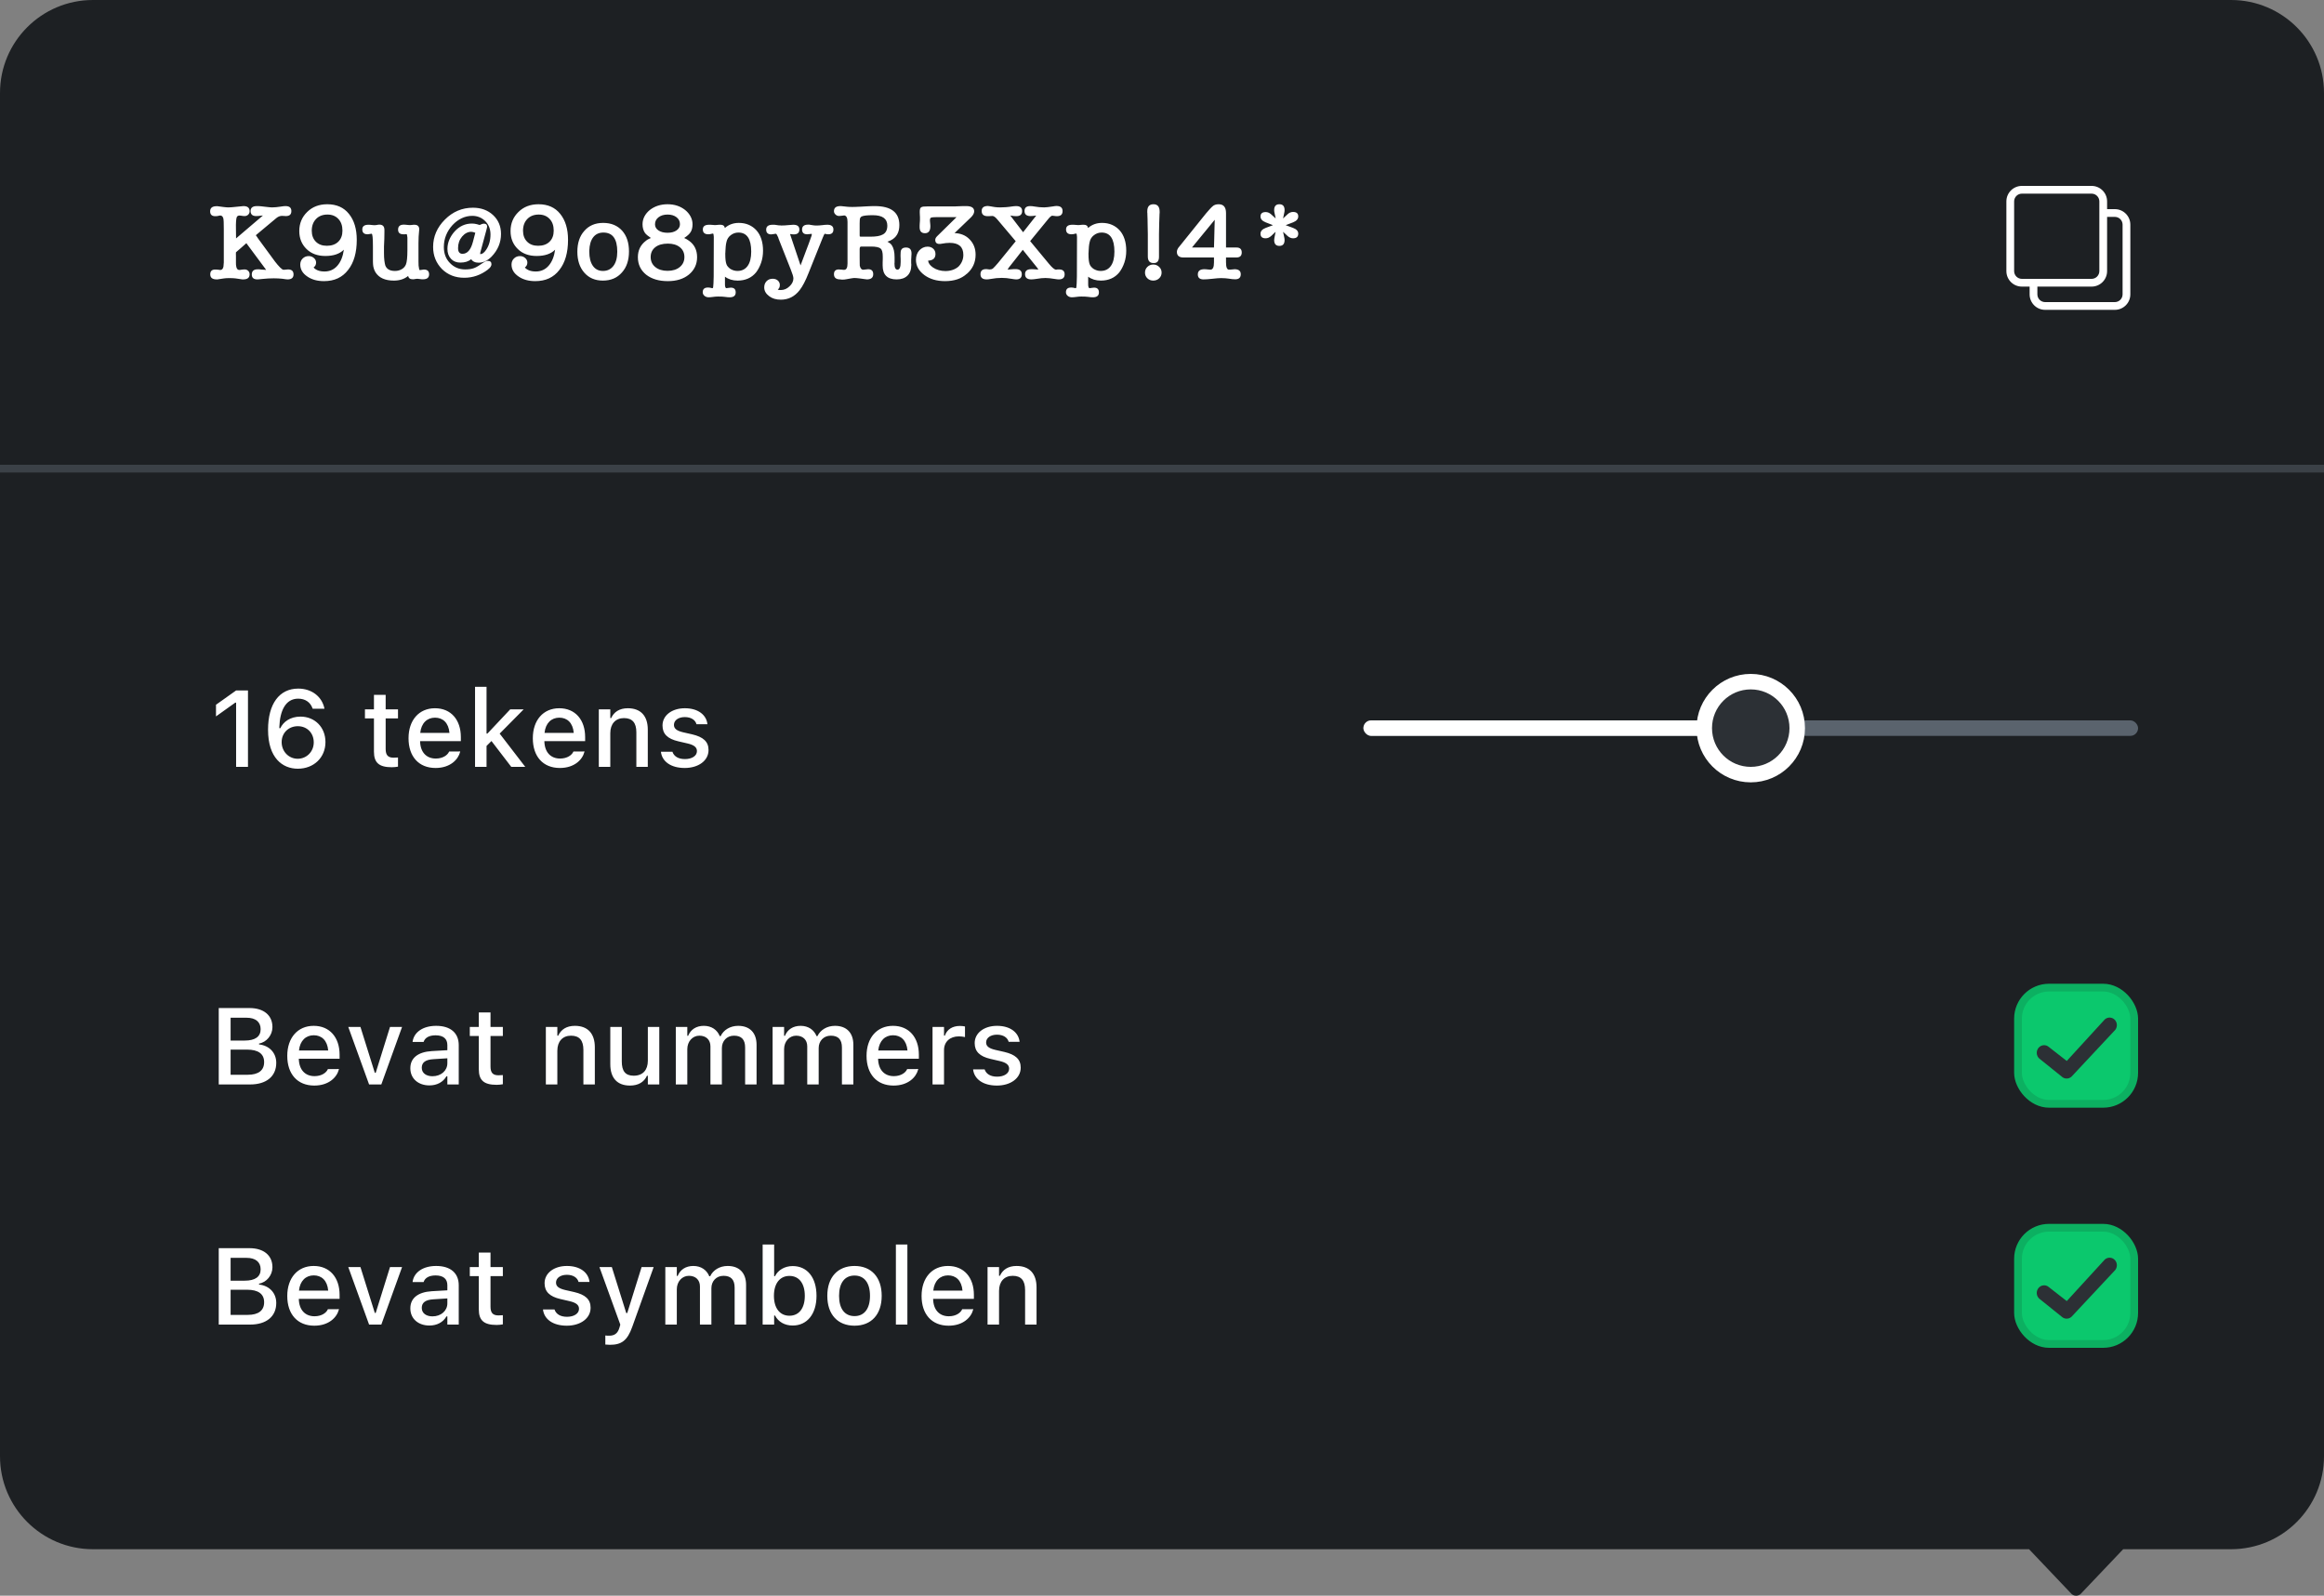
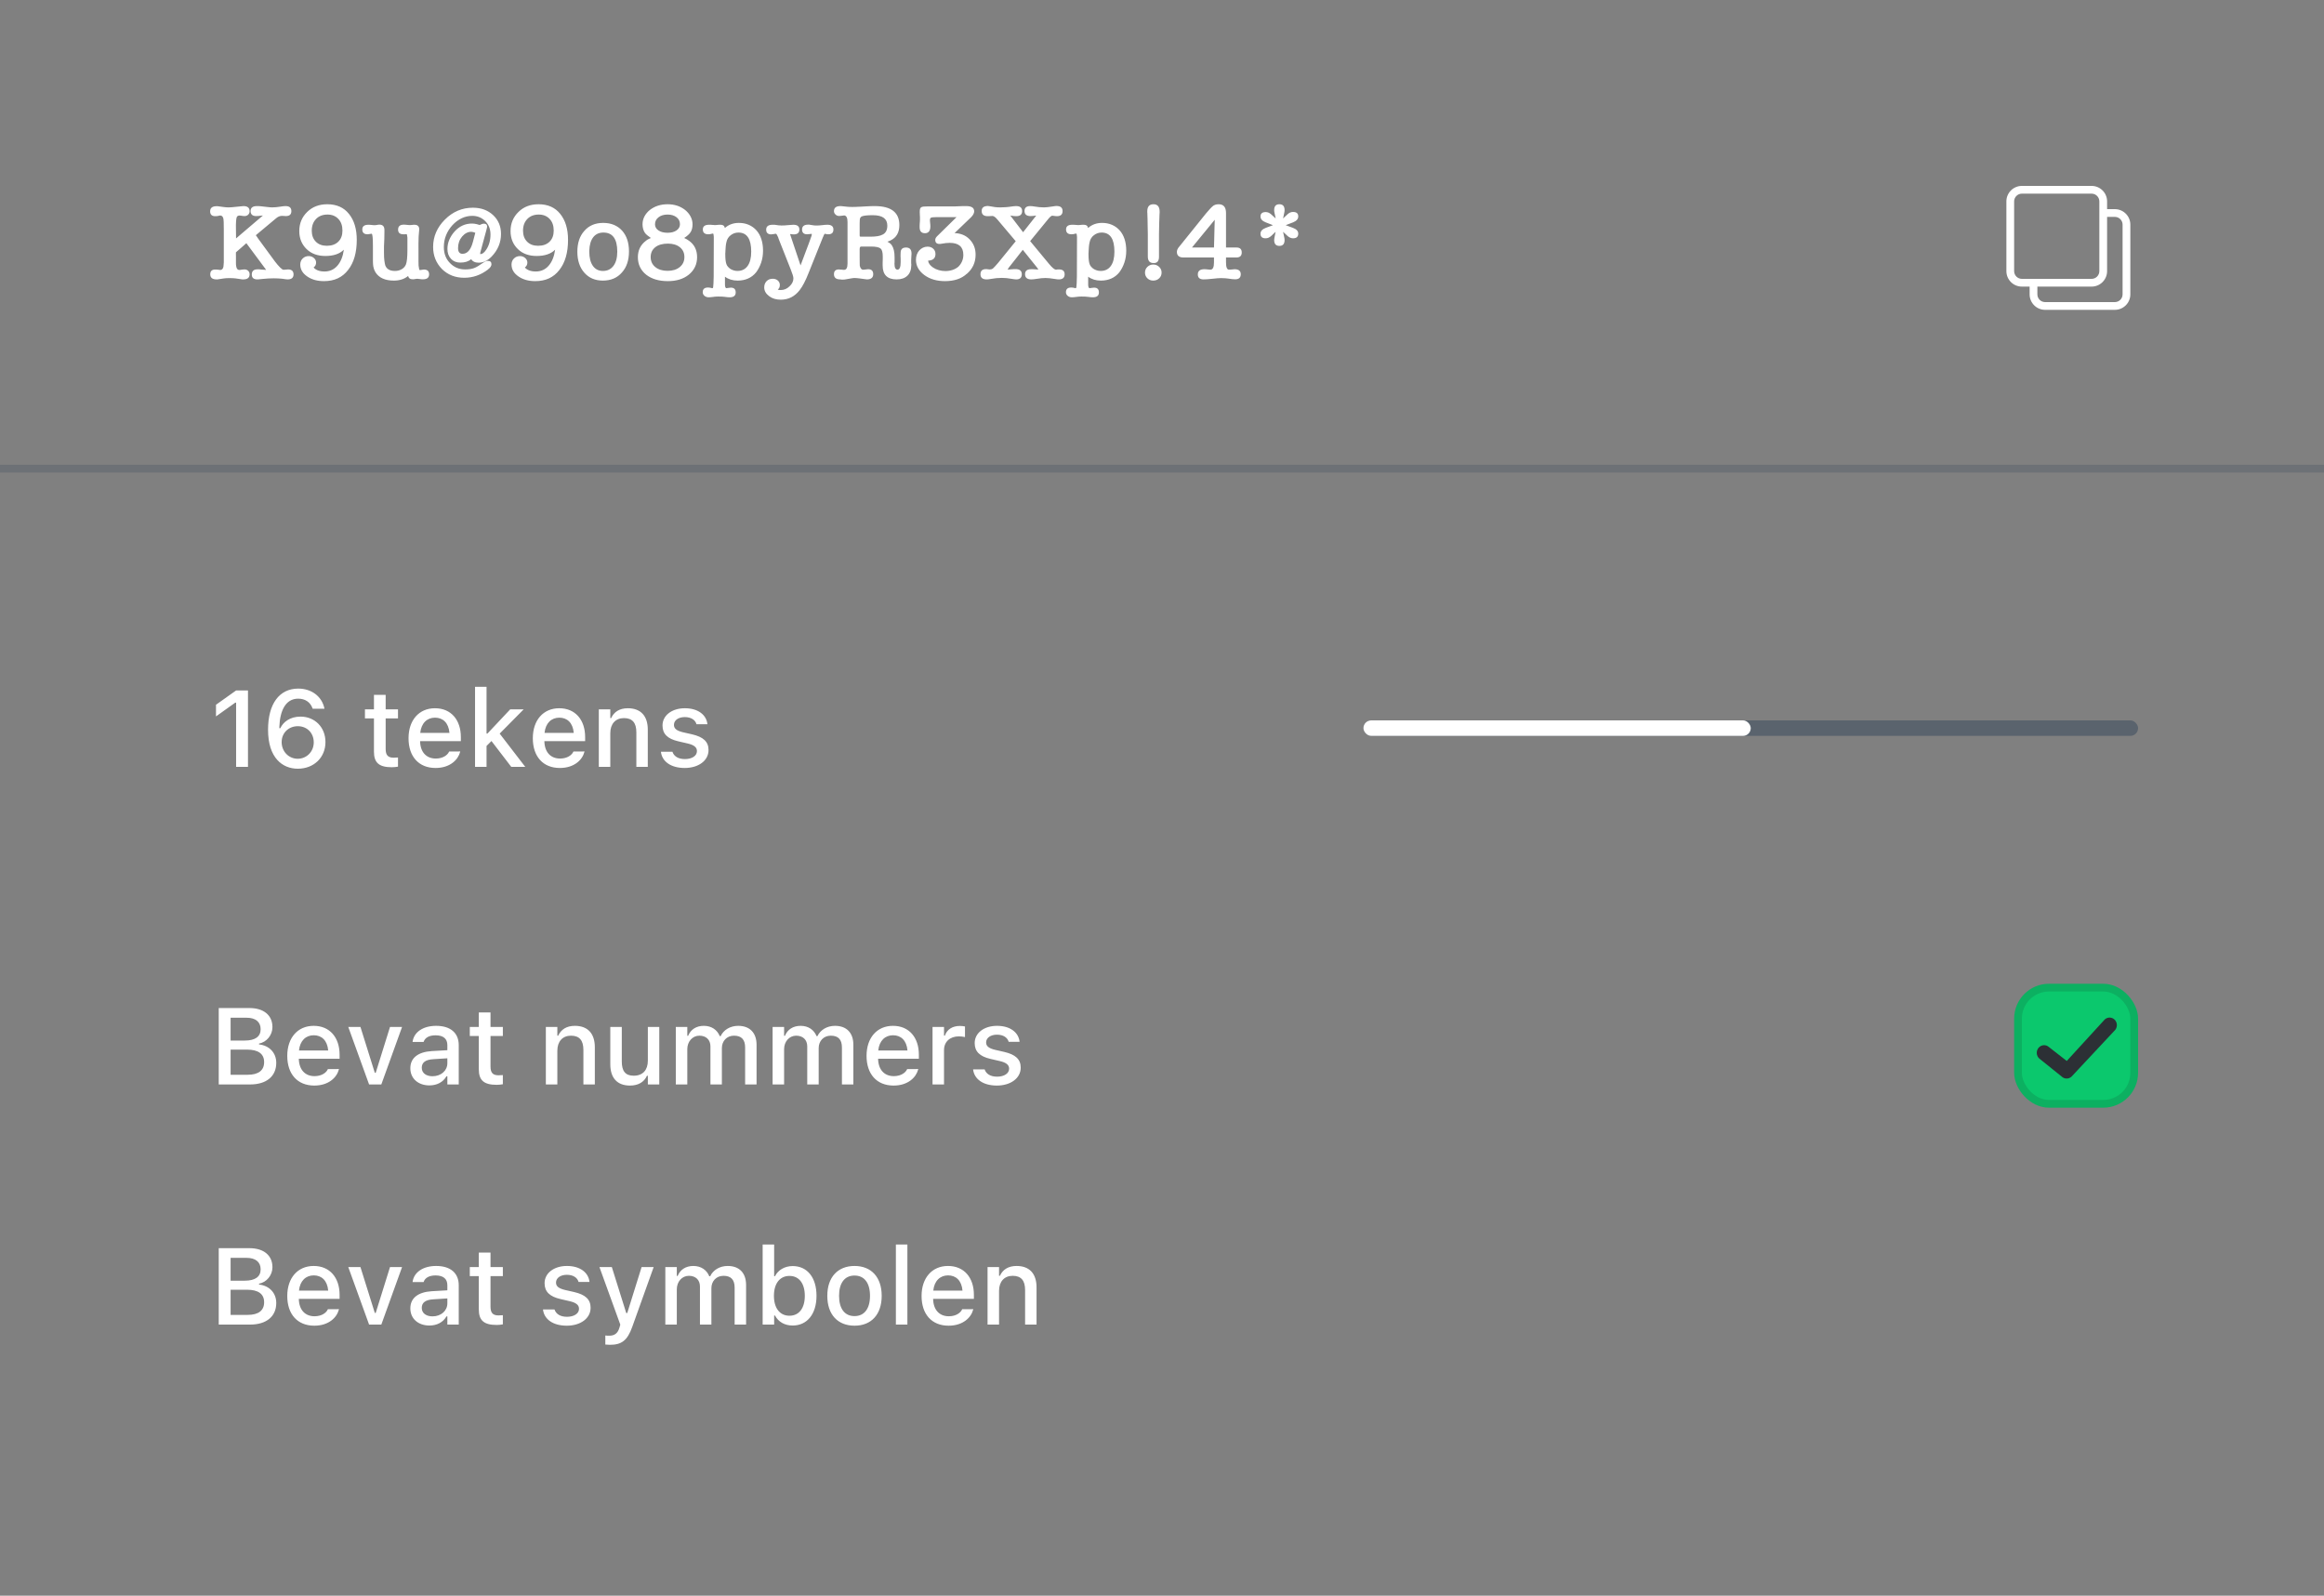
<svg xmlns="http://www.w3.org/2000/svg" width="300px" height="206px" viewBox="0 0 300 206" version="1.1">
  <rect x="0" y="0" width="300" height="206" fill="#808080" stroke="none" />
  <title>Snippet: Create Password</title>
  <g id="Snippet:-Create-Password" stroke="none" stroke-width="1" fill="none" fill-rule="evenodd">
    <g id="Snippet" transform="translate(0, 0)">
-       <path d="M32,0 C32.22,0 32.427,0.078 32.582,0.22 L32.582,0.22 L38.075,6 L288,6 C294.627,6 300,11.373 300,18 L300,194 C300,200.627 294.627,206 288,206 L12,206 C5.373,206 8.11624501e-16,200.627 0,194 L0,18 C-8.11624501e-16,11.373 5.373,6 12,6 L25.924,6 L31.418,0.22 C31.542,0.106 31.699,0.034 31.87,0.009 Z" id="Background" fill="#1D2023" transform="translate(150, 103) rotate(180) translate(-150, -103) " />
      <g id="Symbols" transform="translate(27, 158)">
-         <rect id="Field" stroke="#0CB061" fill="#0BC86D" x="233.5" y="0.5" width="15" height="15" rx="4" />
-         <path d="M244.38,4.293 L239.955,10.066 L237.5,8.474 C237.078,8.157 236.486,8.255 236.18,8.693 C235.874,9.132 235.968,9.744 236.391,10.061 L239.505,12.147 C239.671,12.272 239.866,12.333 240.059,12.333 C240.306,12.333 240.551,12.234 240.734,12.04 L245.729,5.666 C246.095,5.28 246.09,4.66 245.716,4.28 C245.345,3.902 244.746,3.907 244.38,4.293 Z" id="Tick" fill="#2C3035" transform="translate(241, 8.167) rotate(5) translate(-241, -8.167) " />
        <path d="M5.291,13 C7.396,13 8.661,11.947 8.661,10.218 L8.661,10.204 C8.661,8.919 7.772,7.976 6.439,7.832 L6.439,7.716 C7.41,7.552 8.169,6.629 8.169,5.604 L8.169,5.59 C8.169,4.079 7.055,3.136 5.202,3.136 L1.237,3.136 L1.237,13 L5.291,13 Z M4.587,7.333 L2.769,7.333 L2.769,4.387 L4.847,4.387 C5.981,4.387 6.645,4.927 6.645,5.856 L6.645,5.87 C6.645,6.827 5.94,7.333 4.587,7.333 Z M4.983,11.749 L2.769,11.749 L2.769,8.502 L4.895,8.502 C6.337,8.502 7.096,9.049 7.096,10.108 L7.096,10.122 C7.096,11.182 6.364,11.749 4.983,11.749 Z M13.569,13.144 C15.47,13.144 16.495,12.05 16.741,11.072 L16.755,11.011 L15.326,11.018 L15.299,11.072 C15.121,11.455 14.554,11.927 13.604,11.927 C12.38,11.927 11.601,11.1 11.573,9.678 L16.837,9.678 L16.837,9.158 C16.837,6.93 15.565,5.433 13.494,5.433 C11.423,5.433 10.083,6.984 10.083,9.302 L10.083,9.309 C10.083,11.66 11.396,13.144 13.569,13.144 Z M15.367,8.618 L11.594,8.618 C11.724,7.34 12.489,6.649 13.501,6.649 C14.506,6.649 15.251,7.292 15.367,8.618 Z M22.224,13 L24.903,5.576 L23.345,5.576 L21.499,11.496 L21.383,11.496 L19.53,5.576 L17.958,5.576 L20.645,13 L22.224,13 Z M28.431,13.123 C29.415,13.123 30.194,12.699 30.632,11.947 L30.748,11.947 L30.748,13 L32.218,13 L32.218,7.921 C32.218,6.362 31.165,5.433 29.299,5.433 C27.61,5.433 26.441,6.246 26.264,7.463 L26.257,7.511 L27.686,7.511 L27.692,7.483 C27.87,6.957 28.41,6.656 29.23,6.656 C30.235,6.656 30.748,7.107 30.748,7.921 L30.748,8.577 L28.738,8.693 C26.968,8.803 25.97,9.575 25.97,10.901 L25.97,10.915 C25.97,12.262 27.016,13.123 28.431,13.123 Z M28.827,11.94 C28.027,11.94 27.446,11.537 27.446,10.854 L27.446,10.84 C27.446,10.17 27.911,9.801 28.937,9.739 L30.748,9.623 L30.748,10.259 C30.748,11.216 29.935,11.94 28.827,11.94 Z M37.112,13.048 C37.399,13.048 37.673,13.014 37.912,12.973 L37.912,11.79 C37.707,11.811 37.577,11.817 37.352,11.817 C36.62,11.817 36.319,11.489 36.319,10.689 L36.319,6.745 L37.912,6.745 L37.912,5.576 L36.319,5.576 L36.319,3.703 L34.809,3.703 L34.809,5.576 L33.646,5.576 L33.646,6.745 L34.809,6.745 L34.809,11.045 C34.809,12.474 35.479,13.048 37.112,13.048 Z M46.163,13.144 C47.927,13.144 49.239,12.207 49.239,10.833 L49.239,10.819 C49.239,9.746 48.556,9.138 47.127,8.803 L45.951,8.536 C45.117,8.338 44.775,8.051 44.775,7.586 L44.775,7.572 C44.775,6.978 45.363,6.574 46.177,6.574 C47.011,6.574 47.537,6.964 47.681,7.483 L47.681,7.497 L49.096,7.497 L49.096,7.49 C48.966,6.28 47.879,5.433 46.184,5.433 C44.502,5.433 43.299,6.362 43.299,7.654 L43.299,7.661 C43.299,8.748 43.948,9.384 45.35,9.705 L46.532,9.979 C47.394,10.177 47.742,10.491 47.742,10.956 L47.742,10.97 C47.742,11.578 47.106,11.995 46.19,11.995 C45.309,11.995 44.769,11.619 44.584,11.059 L44.577,11.052 L43.094,11.052 L43.094,11.059 C43.237,12.303 44.372,13.144 46.163,13.144 Z M51.734,15.611 C53.238,15.611 53.99,15.058 54.619,13.287 L57.381,5.576 L55.822,5.576 L53.97,11.51 L53.84,11.51 L51.98,5.576 L50.381,5.576 L53.074,13.007 L52.965,13.39 C52.746,14.142 52.329,14.436 51.639,14.436 C51.468,14.436 51.283,14.429 51.14,14.408 L51.14,15.577 C51.331,15.598 51.55,15.611 51.734,15.611 Z M60.368,13 L60.368,8.44 C60.368,7.47 61.031,6.704 61.927,6.704 C62.802,6.704 63.355,7.237 63.355,8.085 L63.355,13 L64.832,13 L64.832,8.304 C64.832,7.408 65.454,6.704 66.397,6.704 C67.368,6.704 67.833,7.21 67.833,8.235 L67.833,13 L69.31,13 L69.31,7.88 C69.31,6.335 68.435,5.433 66.938,5.433 C65.905,5.433 65.051,5.959 64.675,6.759 L64.559,6.759 C64.23,5.959 63.513,5.433 62.501,5.433 C61.53,5.433 60.806,5.904 60.478,6.718 L60.368,6.718 L60.368,5.576 L58.885,5.576 L58.885,13 L60.368,13 Z M75.325,13.123 C77.198,13.123 78.401,11.626 78.401,9.295 L78.401,9.281 C78.401,6.93 77.212,5.446 75.325,5.446 C74.307,5.446 73.438,5.952 73.042,6.752 L72.933,6.752 L72.933,2.664 L71.449,2.664 L71.449,13 L72.933,13 L72.933,11.831 L73.042,11.831 C73.473,12.645 74.286,13.123 75.325,13.123 Z M74.908,11.858 C73.671,11.858 72.905,10.881 72.905,9.295 L72.905,9.281 C72.905,7.695 73.671,6.718 74.908,6.718 C76.146,6.718 76.891,7.688 76.891,9.281 L76.891,9.295 C76.891,10.888 76.146,11.858 74.908,11.858 Z M83.31,13.144 C85.483,13.144 86.816,11.688 86.816,9.295 L86.816,9.281 C86.816,6.889 85.477,5.433 83.31,5.433 C81.136,5.433 79.796,6.896 79.796,9.281 L79.796,9.295 C79.796,11.688 81.129,13.144 83.31,13.144 Z M83.31,11.906 C82.031,11.906 81.313,10.942 81.313,9.295 L81.313,9.281 C81.313,7.634 82.031,6.67 83.31,6.67 C84.581,6.67 85.306,7.634 85.306,9.281 L85.306,9.295 C85.306,10.936 84.581,11.906 83.31,11.906 Z M90.132,13 L90.132,2.664 L88.648,2.664 L88.648,13 L90.132,13 Z M95.45,13.144 C97.351,13.144 98.376,12.05 98.622,11.072 L98.636,11.011 L97.207,11.018 L97.18,11.072 C97.002,11.455 96.435,11.927 95.484,11.927 C94.261,11.927 93.481,11.1 93.454,9.678 L98.718,9.678 L98.718,9.158 C98.718,6.93 97.446,5.433 95.375,5.433 C93.304,5.433 91.964,6.984 91.964,9.302 L91.964,9.309 C91.964,11.66 93.276,13.144 95.45,13.144 Z M97.248,8.618 L93.475,8.618 C93.604,7.34 94.37,6.649 95.382,6.649 C96.387,6.649 97.132,7.292 97.248,8.618 Z M101.965,13 L101.965,8.646 C101.965,7.449 102.642,6.704 103.729,6.704 C104.815,6.704 105.328,7.312 105.328,8.543 L105.328,13 L106.805,13 L106.805,8.194 C106.805,6.424 105.889,5.433 104.228,5.433 C103.147,5.433 102.437,5.911 102.074,6.704 L101.965,6.704 L101.965,5.576 L100.481,5.576 L100.481,13 L101.965,13 Z" id="Bevatsymbolen" fill="#FFFFFF" fill-rule="nonzero" />
      </g>
      <g id="Numbers" transform="translate(27, 127)">
        <rect id="Field" stroke="#0CB061" fill="#0BC86D" x="233.5" y="0.5" width="15" height="15" rx="4" />
        <path d="M244.38,4.293 L239.955,10.066 L237.5,8.474 C237.078,8.157 236.486,8.255 236.18,8.693 C235.874,9.132 235.968,9.744 236.391,10.061 L239.505,12.147 C239.671,12.272 239.866,12.333 240.059,12.333 C240.306,12.333 240.551,12.234 240.734,12.04 L245.729,5.666 C246.095,5.28 246.09,4.66 245.716,4.28 C245.345,3.902 244.746,3.907 244.38,4.293 Z" id="Tick" fill="#2C3035" transform="translate(241, 8.167) rotate(5) translate(-241, -8.167) " />
        <path d="M5.291,13 C7.396,13 8.661,11.947 8.661,10.218 L8.661,10.204 C8.661,8.919 7.772,7.976 6.439,7.832 L6.439,7.716 C7.41,7.552 8.169,6.629 8.169,5.604 L8.169,5.59 C8.169,4.079 7.055,3.136 5.202,3.136 L1.237,3.136 L1.237,13 L5.291,13 Z M4.587,7.333 L2.769,7.333 L2.769,4.387 L4.847,4.387 C5.981,4.387 6.645,4.927 6.645,5.856 L6.645,5.87 C6.645,6.827 5.94,7.333 4.587,7.333 Z M4.983,11.749 L2.769,11.749 L2.769,8.502 L4.895,8.502 C6.337,8.502 7.096,9.049 7.096,10.108 L7.096,10.122 C7.096,11.182 6.364,11.749 4.983,11.749 Z M13.569,13.144 C15.47,13.144 16.495,12.05 16.741,11.072 L16.755,11.011 L15.326,11.018 L15.299,11.072 C15.121,11.455 14.554,11.927 13.604,11.927 C12.38,11.927 11.601,11.1 11.573,9.678 L16.837,9.678 L16.837,9.158 C16.837,6.93 15.565,5.433 13.494,5.433 C11.423,5.433 10.083,6.984 10.083,9.302 L10.083,9.309 C10.083,11.66 11.396,13.144 13.569,13.144 Z M15.367,8.618 L11.594,8.618 C11.724,7.34 12.489,6.649 13.501,6.649 C14.506,6.649 15.251,7.292 15.367,8.618 Z M22.224,13 L24.903,5.576 L23.345,5.576 L21.499,11.496 L21.383,11.496 L19.53,5.576 L17.958,5.576 L20.645,13 L22.224,13 Z M28.431,13.123 C29.415,13.123 30.194,12.699 30.632,11.947 L30.748,11.947 L30.748,13 L32.218,13 L32.218,7.921 C32.218,6.362 31.165,5.433 29.299,5.433 C27.61,5.433 26.441,6.246 26.264,7.463 L26.257,7.511 L27.686,7.511 L27.692,7.483 C27.87,6.957 28.41,6.656 29.23,6.656 C30.235,6.656 30.748,7.107 30.748,7.921 L30.748,8.577 L28.738,8.693 C26.968,8.803 25.97,9.575 25.97,10.901 L25.97,10.915 C25.97,12.262 27.016,13.123 28.431,13.123 Z M28.827,11.94 C28.027,11.94 27.446,11.537 27.446,10.854 L27.446,10.84 C27.446,10.17 27.911,9.801 28.937,9.739 L30.748,9.623 L30.748,10.259 C30.748,11.216 29.935,11.94 28.827,11.94 Z M37.112,13.048 C37.399,13.048 37.673,13.014 37.912,12.973 L37.912,11.79 C37.707,11.811 37.577,11.817 37.352,11.817 C36.62,11.817 36.319,11.489 36.319,10.689 L36.319,6.745 L37.912,6.745 L37.912,5.576 L36.319,5.576 L36.319,3.703 L34.809,3.703 L34.809,5.576 L33.646,5.576 L33.646,6.745 L34.809,6.745 L34.809,11.045 C34.809,12.474 35.479,13.048 37.112,13.048 Z M44.946,13 L44.946,8.646 C44.946,7.449 45.623,6.704 46.71,6.704 C47.797,6.704 48.31,7.312 48.31,8.543 L48.31,13 L49.786,13 L49.786,8.194 C49.786,6.424 48.87,5.433 47.209,5.433 C46.129,5.433 45.418,5.911 45.056,6.704 L44.946,6.704 L44.946,5.576 L43.463,5.576 L43.463,13 L44.946,13 Z M54.325,13.144 C55.405,13.144 56.157,12.679 56.513,11.879 L56.629,11.879 L56.629,13 L58.105,13 L58.105,5.576 L56.629,5.576 L56.629,9.931 C56.629,11.127 55.993,11.872 54.804,11.872 C53.717,11.872 53.266,11.264 53.266,10.033 L53.266,5.576 L51.782,5.576 L51.782,10.382 C51.782,12.139 52.65,13.144 54.325,13.144 Z M61.722,13 L61.722,8.44 C61.722,7.47 62.385,6.704 63.28,6.704 C64.155,6.704 64.709,7.237 64.709,8.085 L64.709,13 L66.186,13 L66.186,8.304 C66.186,7.408 66.808,6.704 67.751,6.704 C68.722,6.704 69.187,7.21 69.187,8.235 L69.187,13 L70.663,13 L70.663,7.88 C70.663,6.335 69.788,5.433 68.291,5.433 C67.259,5.433 66.404,5.959 66.028,6.759 L65.912,6.759 C65.584,5.959 64.866,5.433 63.854,5.433 C62.884,5.433 62.159,5.904 61.831,6.718 L61.722,6.718 L61.722,5.576 L60.238,5.576 L60.238,13 L61.722,13 Z M74.218,13 L74.218,8.44 C74.218,7.47 74.881,6.704 75.776,6.704 C76.651,6.704 77.205,7.237 77.205,8.085 L77.205,13 L78.682,13 L78.682,8.304 C78.682,7.408 79.304,6.704 80.247,6.704 C81.218,6.704 81.683,7.21 81.683,8.235 L81.683,13 L83.159,13 L83.159,7.88 C83.159,6.335 82.284,5.433 80.787,5.433 C79.755,5.433 78.9,5.959 78.524,6.759 L78.408,6.759 C78.08,5.959 77.362,5.433 76.351,5.433 C75.38,5.433 74.655,5.904 74.327,6.718 L74.218,6.718 L74.218,5.576 L72.734,5.576 L72.734,13 L74.218,13 Z M88.348,13.144 C90.248,13.144 91.273,12.05 91.52,11.072 L91.533,11.011 L90.104,11.018 L90.077,11.072 C89.899,11.455 89.332,11.927 88.382,11.927 C87.158,11.927 86.379,11.1 86.352,9.678 L91.615,9.678 L91.615,9.158 C91.615,6.93 90.344,5.433 88.272,5.433 C86.201,5.433 84.861,6.984 84.861,9.302 L84.861,9.309 C84.861,11.66 86.174,13.144 88.348,13.144 Z M90.146,8.618 L86.372,8.618 C86.502,7.34 87.268,6.649 88.279,6.649 C89.284,6.649 90.029,7.292 90.146,8.618 Z M94.862,13 L94.862,8.563 C94.862,7.49 95.635,6.793 96.77,6.793 C97.05,6.793 97.303,6.827 97.569,6.882 L97.569,5.515 C97.419,5.48 97.159,5.446 96.92,5.446 C95.929,5.446 95.238,5.911 94.972,6.697 L94.862,6.697 L94.862,5.576 L93.379,5.576 L93.379,13 L94.862,13 Z M101.685,13.144 C103.448,13.144 104.761,12.207 104.761,10.833 L104.761,10.819 C104.761,9.746 104.077,9.138 102.648,8.803 L101.473,8.536 C100.639,8.338 100.297,8.051 100.297,7.586 L100.297,7.572 C100.297,6.978 100.885,6.574 101.698,6.574 C102.532,6.574 103.059,6.964 103.202,7.483 L103.202,7.497 L104.617,7.497 L104.617,7.49 C104.487,6.28 103.4,5.433 101.705,5.433 C100.023,5.433 98.82,6.362 98.82,7.654 L98.82,7.661 C98.82,8.748 99.47,9.384 100.871,9.705 L102.054,9.979 C102.915,10.177 103.264,10.491 103.264,10.956 L103.264,10.97 C103.264,11.578 102.628,11.995 101.712,11.995 C100.83,11.995 100.29,11.619 100.105,11.059 L100.099,11.052 L98.615,11.052 L98.615,11.059 C98.759,12.303 99.894,13.144 101.685,13.144 Z" id="Bevatnummers" fill="#FFFFFF" fill-rule="nonzero" />
      </g>
      <g id="Characters" transform="translate(27, 86)">
        <g id="Slider" transform="translate(149, 1)">
          <rect id="Line" fill="#5A636D" x="0" y="6" width="100" height="2" rx="1" />
          <rect id="Line" fill="#FFFFFF" x="0" y="6" width="50" height="2" rx="1" />
-           <circle id="Oval" stroke="#FFFFFF" stroke-width="2" fill="#2C3035" cx="50" cy="7" r="6" />
        </g>
        <path d="M5.011,13 L5.011,3.136 L3.479,3.136 L0.882,4.981 L0.882,6.485 L3.363,4.715 L3.479,4.715 L3.479,13 L5.011,13 Z M11.443,13.239 C13.515,13.239 15.012,11.79 15.012,9.808 L15.012,9.794 C15.012,7.907 13.665,6.513 11.785,6.513 C10.438,6.513 9.55,7.217 9.188,8.01 L9.058,8.01 C9.058,7.935 9.058,7.859 9.064,7.784 C9.14,5.815 9.83,4.195 11.491,4.195 C12.421,4.195 13.063,4.674 13.337,5.426 L13.364,5.494 L14.882,5.494 L14.868,5.412 C14.54,3.922 13.241,2.896 11.498,2.896 C9.058,2.896 7.602,4.865 7.602,8.201 L7.602,8.215 C7.602,11.845 9.461,13.239 11.443,13.239 Z M11.43,11.954 C10.268,11.954 9.358,11.011 9.358,9.808 L9.358,9.801 C9.358,8.611 10.261,7.75 11.443,7.75 C12.64,7.75 13.501,8.625 13.501,9.835 L13.501,9.849 C13.501,11.031 12.585,11.954 11.43,11.954 Z M23.577,13.048 C23.864,13.048 24.138,13.014 24.377,12.973 L24.377,11.79 C24.172,11.811 24.042,11.817 23.816,11.817 C23.085,11.817 22.784,11.489 22.784,10.689 L22.784,6.745 L24.377,6.745 L24.377,5.576 L22.784,5.576 L22.784,3.703 L21.273,3.703 L21.273,5.576 L20.111,5.576 L20.111,6.745 L21.273,6.745 L21.273,11.045 C21.273,12.474 21.943,13.048 23.577,13.048 Z M29.224,13.144 C31.124,13.144 32.149,12.05 32.396,11.072 L32.409,11.011 L30.98,11.018 L30.953,11.072 C30.775,11.455 30.208,11.927 29.258,11.927 C28.034,11.927 27.255,11.1 27.228,9.678 L32.491,9.678 L32.491,9.158 C32.491,6.93 31.22,5.433 29.148,5.433 C27.077,5.433 25.737,6.984 25.737,9.302 L25.737,9.309 C25.737,11.66 27.05,13.144 29.224,13.144 Z M31.021,8.618 L27.248,8.618 C27.378,7.34 28.144,6.649 29.155,6.649 C30.16,6.649 30.905,7.292 31.021,8.618 Z M35.807,13 L35.807,10.3 L36.442,9.664 L38.999,13 L40.804,13 L37.502,8.707 L40.599,5.576 L38.862,5.576 L35.916,8.707 L35.807,8.707 L35.807,2.664 L34.323,2.664 L34.323,13 L35.807,13 Z M45.268,13.144 C47.168,13.144 48.193,12.05 48.439,11.072 L48.453,11.011 L47.024,11.018 L46.997,11.072 C46.819,11.455 46.252,11.927 45.302,11.927 C44.078,11.927 43.299,11.1 43.271,9.678 L48.535,9.678 L48.535,9.158 C48.535,6.93 47.264,5.433 45.192,5.433 C43.121,5.433 41.781,6.984 41.781,9.302 L41.781,9.309 C41.781,11.66 43.094,13.144 45.268,13.144 Z M47.065,8.618 L43.292,8.618 C43.422,7.34 44.188,6.649 45.199,6.649 C46.204,6.649 46.949,7.292 47.065,8.618 Z M51.782,13 L51.782,8.646 C51.782,7.449 52.459,6.704 53.546,6.704 C54.633,6.704 55.146,7.312 55.146,8.543 L55.146,13 L56.622,13 L56.622,8.194 C56.622,6.424 55.706,5.433 54.045,5.433 C52.965,5.433 52.254,5.911 51.892,6.704 L51.782,6.704 L51.782,5.576 L50.299,5.576 L50.299,13 L51.782,13 Z M61.387,13.144 C63.15,13.144 64.463,12.207 64.463,10.833 L64.463,10.819 C64.463,9.746 63.779,9.138 62.351,8.803 L61.175,8.536 C60.341,8.338 59.999,8.051 59.999,7.586 L59.999,7.572 C59.999,6.978 60.587,6.574 61.4,6.574 C62.234,6.574 62.761,6.964 62.904,7.483 L62.904,7.497 L64.319,7.497 L64.319,7.49 C64.189,6.28 63.103,5.433 61.407,5.433 C59.726,5.433 58.522,6.362 58.522,7.654 L58.522,7.661 C58.522,8.748 59.172,9.384 60.573,9.705 L61.756,9.979 C62.617,10.177 62.966,10.491 62.966,10.956 L62.966,10.97 C62.966,11.578 62.33,11.995 61.414,11.995 C60.532,11.995 59.992,11.619 59.808,11.059 L59.801,11.052 L58.317,11.052 L58.317,11.059 C58.461,12.303 59.596,13.144 61.387,13.144 Z" id="16tekens" fill="#FFFFFF" fill-rule="nonzero" />
      </g>
      <rect id="Rectangle" fill-opacity="0.5" fill="#5A636D" x="0" y="60" width="300" height="1" />
      <g id="Password" transform="translate(27, 23)" fill="#FFFFFF">
        <path d="M1.078,13.07 C1.106,13.061 1.134,13.056 1.162,13.056 L1.162,13.056 L1.904,12.944 C2.081,12.916 2.31,12.902 2.59,12.902 C2.963,12.902 3.243,12.916 3.43,12.944 L3.43,12.944 L4.186,13.056 C4.223,13.056 4.256,13.061 4.284,13.07 L4.284,13.07 L4.396,13.07 C4.947,13.07 5.222,12.851 5.222,12.412 C5.222,12.225 5.159,12.074 5.033,11.957 C4.907,11.84 4.755,11.782 4.578,11.782 C4.503,11.782 4.426,11.787 4.347,11.796 C4.268,11.805 4.191,11.815 4.116,11.824 C4.06,11.833 4.018,11.84 3.99,11.845 C3.962,11.85 3.939,11.852 3.92,11.852 C3.668,11.852 3.523,11.679 3.486,11.334 C3.467,11.278 3.458,11.145 3.458,10.935 L3.458,10.935 L3.458,10.032 C3.458,9.948 3.456,9.869 3.451,9.794 C3.446,9.719 3.449,9.645 3.458,9.57 C3.701,9.365 3.927,9.169 4.137,8.982 C4.347,8.795 4.569,8.599 4.802,8.394 L4.802,8.394 L7.294,11.754 L7.35,11.866 C7.331,11.847 7.308,11.838 7.28,11.838 C7.233,11.838 7.037,11.824 6.692,11.796 C6.673,11.796 6.659,11.794 6.65,11.789 C6.641,11.784 6.627,11.782 6.608,11.782 C6.552,11.773 6.489,11.768 6.419,11.768 L6.419,11.768 L6.258,11.768 C5.754,11.768 5.502,11.992 5.502,12.44 C5.502,12.86 5.745,13.07 6.23,13.07 C6.237,13.07 6.247,13.07 6.259,13.069 L6.364,13.062 L6.364,13.062 L6.44,13.056 C6.552,13.047 6.687,13.033 6.846,13.014 C7.098,12.986 7.352,12.965 7.609,12.951 C7.866,12.937 8.111,12.93 8.344,12.93 C8.531,12.93 8.72,12.935 8.911,12.944 C9.102,12.953 9.277,12.967 9.436,12.986 C9.548,13.005 9.646,13.019 9.73,13.028 C9.814,13.037 9.884,13.047 9.94,13.056 C10.005,13.065 10.066,13.07 10.122,13.07 C10.635,13.07 10.892,12.855 10.892,12.426 C10.892,11.997 10.654,11.782 10.178,11.782 C10.085,11.782 9.926,11.796 9.702,11.824 L9.702,11.824 L9.59,11.824 C9.497,11.824 9.35,11.724 9.149,11.523 C8.948,11.322 8.727,11.063 8.484,10.746 L8.484,10.746 L6.328,7.806 L6.132,7.512 C6.067,7.447 6.034,7.405 6.034,7.386 C6.034,7.358 6.062,7.325 6.118,7.288 L6.118,7.288 L8.666,5.16 C8.899,4.964 9.151,4.866 9.422,4.866 C9.515,4.866 9.576,4.871 9.604,4.88 L9.604,4.88 L9.73,4.88 C9.758,4.889 9.791,4.894 9.828,4.894 L9.828,4.894 L9.912,4.894 C10.379,4.894 10.612,4.679 10.612,4.25 C10.612,3.821 10.365,3.606 9.87,3.606 C9.702,3.606 9.511,3.625 9.296,3.662 L9.296,3.662 L9.31,3.662 C9.067,3.699 8.85,3.727 8.659,3.746 C8.468,3.765 8.293,3.774 8.134,3.774 C8.059,3.774 7.966,3.769 7.854,3.76 C7.742,3.751 7.607,3.737 7.448,3.718 L7.448,3.718 L6.72,3.634 C6.645,3.625 6.559,3.618 6.461,3.613 C6.363,3.608 6.263,3.606 6.16,3.606 C5.619,3.606 5.348,3.816 5.348,4.236 C5.348,4.675 5.586,4.894 6.062,4.894 C6.137,4.894 6.239,4.889 6.37,4.88 C6.501,4.871 6.669,4.852 6.874,4.824 L6.874,4.824 L6.93,4.824 L6.93,4.824 L6.888,4.866 L3.472,7.778 L3.458,6.574 C3.449,6.163 3.453,5.832 3.472,5.58 C3.491,5.328 3.519,5.151 3.556,5.048 C3.612,4.899 3.738,4.824 3.934,4.824 C3.999,4.824 4.079,4.833 4.172,4.852 C4.312,4.88 4.447,4.894 4.578,4.894 C4.755,4.894 4.907,4.836 5.033,4.719 C5.159,4.602 5.222,4.451 5.222,4.264 C5.222,3.825 4.956,3.606 4.424,3.606 C4.331,3.606 4.046,3.634 3.57,3.69 C3.075,3.746 2.721,3.774 2.506,3.774 C2.403,3.774 2.296,3.769 2.184,3.76 C2.072,3.751 1.946,3.737 1.806,3.718 L1.176,3.634 C1.139,3.625 1.099,3.62 1.057,3.62 L1.057,3.62 L0.966,3.62 C0.406,3.62 0.126,3.839 0.126,4.278 C0.126,4.698 0.345,4.908 0.784,4.908 C0.849,4.908 0.91,4.906 0.966,4.901 C1.022,4.896 1.078,4.889 1.134,4.88 C1.255,4.843 1.353,4.824 1.428,4.824 C1.727,4.824 1.876,5.099 1.876,5.65 L1.876,5.65 L1.89,6.588 L1.89,10.886 C1.89,10.933 1.885,10.984 1.876,11.04 C1.876,11.581 1.727,11.852 1.428,11.852 C1.409,11.852 1.381,11.85 1.344,11.845 C1.307,11.84 1.265,11.833 1.218,11.824 C1.115,11.815 1.031,11.808 0.966,11.803 C0.901,11.798 0.84,11.796 0.784,11.796 C0.355,11.796 0.14,12.001 0.14,12.412 C0.14,12.851 0.415,13.07 0.966,13.07 L0.966,13.07 L1.078,13.07 Z M14.826,13.294 C16.161,13.294 17.197,12.813 17.934,11.852 C18.681,10.909 19.054,9.612 19.054,7.96 C19.054,6.56 18.718,5.445 18.046,4.614 C17.383,3.783 16.45,3.368 15.246,3.368 C14.191,3.368 13.328,3.699 12.656,4.362 C11.975,5.025 11.634,5.846 11.634,6.826 C11.634,7.769 11.947,8.543 12.572,9.15 C13.179,9.747 13.991,10.046 15.008,10.046 C16.053,10.046 16.847,9.775 17.388,9.234 C17.267,10.111 16.989,10.8 16.555,11.299 C16.121,11.798 15.568,12.048 14.896,12.048 C14.56,12.048 14.273,12.001 14.035,11.908 C13.797,11.815 13.613,11.689 13.482,11.53 C13.697,11.371 13.804,11.161 13.804,10.9 C13.804,10.667 13.708,10.468 13.517,10.305 C13.326,10.142 13.104,10.06 12.852,10.06 C12.544,10.06 12.285,10.163 12.075,10.368 C11.865,10.573 11.76,10.835 11.76,11.152 C11.76,11.777 12.068,12.295 12.684,12.706 C13.253,13.098 13.967,13.294 14.826,13.294 Z M15.19,8.73 C14.593,8.73 14.119,8.553 13.769,8.198 C13.419,7.843 13.244,7.372 13.244,6.784 C13.244,6.159 13.428,5.655 13.797,5.272 C14.166,4.889 14.658,4.698 15.274,4.698 C15.853,4.698 16.319,4.885 16.674,5.258 C17.029,5.631 17.206,6.135 17.206,6.77 C17.206,7.377 17.026,7.855 16.667,8.205 C16.308,8.555 15.815,8.73 15.19,8.73 Z M20.457,7.244 C20.472,7.242 20.506,7.238 20.559,7.232 C20.648,7.223 20.715,7.213 20.762,7.204 C20.809,7.195 20.851,7.188 20.888,7.183 C20.925,7.178 20.953,7.176 20.972,7.176 C21.084,7.176 21.14,7.722 21.14,8.814 L21.14,8.814 L21.141,10.765 C21.143,10.902 21.147,11.012 21.154,11.096 C21.163,11.283 21.196,11.469 21.252,11.656 C21.308,11.843 21.383,12.011 21.476,12.16 C21.924,12.869 22.713,13.224 23.842,13.224 C24.589,13.224 25.205,13.023 25.69,12.622 C25.737,12.911 25.937,13.056 26.292,13.056 C26.404,13.056 26.516,13.042 26.628,13.014 L26.628,13.014 L26.614,13.014 C26.661,13.005 26.712,13 26.768,13 C26.787,13 26.803,12.998 26.817,12.993 C26.831,12.988 26.843,12.986 26.852,12.986 C26.88,12.986 27.006,13 27.23,13.028 C27.239,13.028 27.253,13.03 27.272,13.035 C27.291,13.04 27.309,13.042 27.328,13.042 C27.375,13.051 27.424,13.056 27.475,13.056 L27.475,13.056 L27.608,13.056 C28.131,13.056 28.392,12.841 28.392,12.412 C28.392,12.001 28.163,11.796 27.706,11.796 C27.725,11.796 27.694,11.801 27.615,11.81 C27.536,11.819 27.473,11.829 27.426,11.838 C27.37,11.847 27.319,11.854 27.272,11.859 C27.225,11.864 27.193,11.866 27.174,11.866 C27.127,11.866 27.081,11.675 27.034,11.292 C27.027,11.256 27.022,11.075 27.021,10.751 L27.02,8.394 C27.02,8.077 27.027,7.797 27.041,7.554 C27.055,7.311 27.071,7.106 27.09,6.938 L27.09,6.938 L27.09,6.952 C27.109,6.859 27.118,6.747 27.118,6.616 C27.118,6.215 26.908,6.014 26.488,6.014 C26.441,6.014 26.388,6.016 26.327,6.021 C26.266,6.026 26.208,6.033 26.152,6.042 C26.087,6.051 26.028,6.056 25.977,6.056 L25.977,6.056 L25.858,6.056 C25.83,6.056 25.783,6.054 25.718,6.049 C25.653,6.044 25.583,6.037 25.508,6.028 C25.433,6.019 25.363,6.012 25.298,6.007 C25.233,6.002 25.177,6 25.13,6 C24.635,6 24.388,6.215 24.388,6.644 C24.388,7.045 24.617,7.246 25.074,7.246 L25.074,7.246 L25.27,7.246 C25.363,7.227 25.429,7.218 25.466,7.218 C25.522,7.218 25.564,7.367 25.592,7.666 L25.592,7.666 L25.592,9.262 C25.592,10.205 25.527,10.835 25.396,11.152 C25.293,11.404 25.114,11.605 24.857,11.754 C24.6,11.903 24.309,11.978 23.982,11.978 C23.329,11.978 22.913,11.74 22.736,11.264 C22.689,11.105 22.65,10.895 22.617,10.634 C22.584,10.373 22.568,10.051 22.568,9.668 L22.568,9.668 L22.568,8.828 L22.61,7.848 L22.624,6.966 L22.624,6.686 C22.624,6.229 22.409,6 21.98,6 C21.924,6 21.877,6.002 21.84,6.007 C21.803,6.012 21.765,6.019 21.728,6.028 C21.653,6.047 21.579,6.058 21.504,6.063 C21.429,6.068 21.378,6.07 21.35,6.07 L21.299,6.069 C21.263,6.068 21.222,6.066 21.175,6.063 C21.105,6.058 21.033,6.051 20.958,6.042 C20.883,6.033 20.811,6.026 20.741,6.021 C20.671,6.016 20.613,6.014 20.566,6.014 C20.034,6.014 19.768,6.215 19.768,6.616 C19.768,7.036 19.997,7.246 20.454,7.246 L20.45,7.246 L20.457,7.244 Z M32.704,9.766 C32.321,9.766 32.13,9.519 32.13,9.024 C32.13,8.445 32.303,7.951 32.648,7.54 C33.003,7.129 33.399,6.924 33.838,6.924 C33.922,6.924 34.004,6.936 34.083,6.959 C34.162,6.982 34.253,7.013 34.356,7.05 L34.356,7.05 L34.048,8.226 C33.777,9.253 33.329,9.766 32.704,9.766 Z M35.014,9.544 L35.014,9.556 L35.812,6.602 L35.854,6.42 L35.854,6.392 C35.873,6.355 35.882,6.322 35.882,6.294 L35.882,6.294 L35.882,6.238 C35.882,5.995 35.742,5.874 35.462,5.874 C35.341,5.874 35.205,5.911 35.056,5.986 L35.056,5.986 L35.07,5.986 C35.033,5.995 34.995,6.009 34.958,6.028 C34.939,6.037 34.925,6.042 34.916,6.042 C34.879,6.042 34.841,6.033 34.804,6.014 C34.757,6.005 34.718,5.993 34.685,5.979 C34.652,5.965 34.613,5.953 34.566,5.944 C34.351,5.888 34.137,5.86 33.922,5.86 C33.063,5.86 32.326,6.191 31.71,6.854 C31.411,7.181 31.178,7.538 31.01,7.925 C30.842,8.312 30.758,8.716 30.758,9.136 C30.758,9.659 30.91,10.083 31.213,10.41 C31.516,10.737 31.92,10.9 32.424,10.9 C33.021,10.9 33.488,10.751 33.824,10.452 C33.899,10.592 34.02,10.704 34.188,10.788 C34.356,10.872 34.557,10.914 34.79,10.914 C35.378,10.914 35.929,10.657 36.442,10.144 C37.263,9.295 37.674,8.315 37.674,7.204 C37.674,6.215 37.333,5.403 36.652,4.768 C35.971,4.133 35.103,3.816 34.048,3.816 C32.657,3.816 31.453,4.325 30.436,5.342 C29.419,6.359 28.91,7.54 28.91,8.884 C28.91,10.004 29.293,10.956 30.058,11.74 C30.823,12.487 31.78,12.86 32.928,12.86 C34.048,12.86 35.075,12.501 36.008,11.782 L36.008,11.782 L35.994,11.782 C36.293,11.558 36.442,11.334 36.442,11.11 C36.442,10.821 36.279,10.676 35.952,10.676 C35.868,10.676 35.777,10.697 35.679,10.739 C35.581,10.781 35.481,10.839 35.378,10.914 C35.135,11.082 34.916,11.227 34.72,11.348 C34.524,11.469 34.347,11.558 34.188,11.614 C33.889,11.726 33.507,11.782 33.04,11.782 C32.265,11.782 31.612,11.507 31.08,10.956 C30.557,10.424 30.296,9.733 30.296,8.884 C30.296,8.343 30.392,7.836 30.583,7.365 C30.774,6.894 31.047,6.462 31.402,6.07 C31.766,5.678 32.165,5.379 32.599,5.174 C33.033,4.969 33.488,4.866 33.964,4.866 C34.627,4.866 35.187,5.095 35.644,5.552 C36.092,6 36.316,6.574 36.316,7.274 C36.316,8.039 36.129,8.697 35.756,9.248 C35.504,9.621 35.257,9.808 35.014,9.808 C34.995,9.808 34.986,9.794 34.986,9.766 C34.986,9.719 34.988,9.68 34.993,9.647 C34.998,9.614 35.005,9.579 35.014,9.542 L35.014,9.544 Z M42.098,13.294 C43.433,13.294 44.469,12.813 45.206,11.852 C45.953,10.909 46.326,9.612 46.326,7.96 C46.326,6.56 45.99,5.445 45.318,4.614 C44.655,3.783 43.722,3.368 42.518,3.368 C41.463,3.368 40.6,3.699 39.928,4.362 C39.247,5.025 38.906,5.846 38.906,6.826 C38.906,7.769 39.219,8.543 39.844,9.15 C40.451,9.747 41.263,10.046 42.28,10.046 C43.325,10.046 44.119,9.775 44.66,9.234 C44.539,10.111 44.261,10.8 43.827,11.299 C43.393,11.798 42.84,12.048 42.168,12.048 C41.832,12.048 41.545,12.001 41.307,11.908 C41.069,11.815 40.885,11.689 40.754,11.53 C40.969,11.371 41.076,11.161 41.076,10.9 C41.076,10.667 40.98,10.468 40.789,10.305 C40.598,10.142 40.376,10.06 40.124,10.06 C39.816,10.06 39.557,10.163 39.347,10.368 C39.137,10.573 39.032,10.835 39.032,11.152 C39.032,11.777 39.34,12.295 39.956,12.706 C40.525,13.098 41.239,13.294 42.098,13.294 Z M42.462,8.73 C41.865,8.73 41.391,8.553 41.041,8.198 C40.691,7.843 40.516,7.372 40.516,6.784 C40.516,6.159 40.7,5.655 41.069,5.272 C41.438,4.889 41.93,4.698 42.546,4.698 C43.125,4.698 43.591,4.885 43.946,5.258 C44.301,5.631 44.478,6.135 44.478,6.77 C44.478,7.377 44.298,7.855 43.939,8.205 C43.58,8.555 43.087,8.73 42.462,8.73 Z M50.82,13.224 C51.856,13.224 52.677,12.874 53.284,12.174 C53.891,11.502 54.194,10.597 54.194,9.458 C54.194,8.338 53.9,7.447 53.312,6.784 C52.705,6.112 51.889,5.776 50.862,5.776 C49.835,5.776 49.023,6.121 48.426,6.812 C47.829,7.475 47.53,8.371 47.53,9.5 C47.53,10.62 47.829,11.521 48.426,12.202 C49.023,12.883 49.821,13.224 50.82,13.224 Z M50.834,11.978 C50.274,11.978 49.84,11.759 49.532,11.32 C49.224,10.881 49.07,10.275 49.07,9.5 L49.07,9.5 L49.07,9.346 C49.098,8.599 49.268,8.025 49.581,7.624 C49.894,7.223 50.33,7.022 50.89,7.022 C52.085,7.022 52.682,7.843 52.682,9.486 C52.682,10.279 52.516,10.893 52.185,11.327 C51.854,11.761 51.403,11.978 50.834,11.978 Z M59.206,13.294 C60.326,13.294 61.231,13.014 61.922,12.454 C62.631,11.866 62.986,11.115 62.986,10.2 C62.986,9.285 62.641,8.581 61.95,8.086 C61.763,7.946 61.553,7.825 61.32,7.722 C61.731,7.461 62.013,7.199 62.167,6.938 C62.321,6.677 62.398,6.35 62.398,5.958 C62.398,5.603 62.314,5.267 62.146,4.95 C61.978,4.633 61.745,4.353 61.446,4.11 C60.821,3.615 60.065,3.368 59.178,3.368 C58.282,3.368 57.517,3.615 56.882,4.11 C56.583,4.353 56.352,4.63 56.189,4.943 C56.026,5.256 55.944,5.594 55.944,5.958 C55.944,6.387 56.047,6.756 56.252,7.064 C56.327,7.167 56.429,7.272 56.56,7.379 C56.691,7.486 56.845,7.601 57.022,7.722 C56.891,7.778 56.772,7.834 56.665,7.89 C56.558,7.946 56.462,8.011 56.378,8.086 C55.687,8.609 55.342,9.313 55.342,10.2 C55.342,11.133 55.701,11.889 56.42,12.468 C57.129,13.019 58.058,13.294 59.206,13.294 Z M59.178,7.05 C58.693,7.05 58.301,6.95 58.002,6.749 C57.703,6.548 57.554,6.285 57.554,5.958 C57.554,5.585 57.706,5.281 58.009,5.048 C58.312,4.815 58.702,4.698 59.178,4.698 C59.645,4.698 60.027,4.812 60.326,5.041 C60.625,5.27 60.774,5.571 60.774,5.944 C60.774,6.271 60.627,6.537 60.333,6.742 C60.039,6.947 59.654,7.05 59.178,7.05 Z M59.178,11.964 C58.515,11.964 57.986,11.801 57.589,11.474 C57.192,11.147 56.994,10.718 56.994,10.186 C56.994,9.654 57.19,9.232 57.582,8.919 C57.974,8.606 58.52,8.45 59.22,8.45 C59.864,8.45 60.38,8.606 60.767,8.919 C61.154,9.232 61.348,9.654 61.348,10.186 C61.348,10.718 61.15,11.147 60.753,11.474 C60.356,11.801 59.831,11.964 59.178,11.964 Z M68.194,11.978 C68.017,11.978 67.849,11.952 67.69,11.901 C67.531,11.85 67.387,11.782 67.256,11.698 C67.144,11.614 67.044,11.521 66.955,11.418 C66.866,11.315 66.803,11.203 66.766,11.082 C66.719,10.951 66.684,10.783 66.661,10.578 C66.638,10.373 66.626,10.125 66.626,9.836 L66.626,9.836 L66.626,9.668 C66.635,9.631 66.64,9.591 66.64,9.549 L66.64,9.549 L66.64,9.444 C66.649,9.22 66.663,9.008 66.682,8.807 C66.701,8.606 66.733,8.413 66.78,8.226 C66.855,7.871 67.039,7.582 67.333,7.358 C67.627,7.134 67.956,7.022 68.32,7.022 C69.421,7.022 69.972,7.843 69.972,9.486 C69.972,10.289 69.818,10.905 69.51,11.334 C69.202,11.763 68.763,11.978 68.194,11.978 Z M66.598,13.952 C66.589,13.905 66.584,13.831 66.584,13.728 L66.584,13.728 L66.584,12.72 C67.032,13.056 67.578,13.224 68.222,13.224 C68.717,13.224 69.165,13.135 69.566,12.958 C69.967,12.781 70.313,12.515 70.602,12.16 C70.873,11.805 71.09,11.39 71.253,10.914 C71.416,10.438 71.498,9.92 71.498,9.36 C71.498,8.809 71.426,8.312 71.281,7.869 C71.136,7.426 70.926,7.05 70.651,6.742 C70.376,6.434 70.047,6.196 69.664,6.028 C69.281,5.86 68.852,5.776 68.376,5.776 C67.667,5.776 67.065,5.995 66.57,6.434 C66.523,6.154 66.341,6.014 66.024,6.014 L66.024,6.014 L65.87,6.014 C65.814,6.014 65.749,6.019 65.674,6.028 C65.609,6.037 65.543,6.044 65.478,6.049 C65.413,6.054 65.366,6.056 65.338,6.056 L65.338,6.056 L65.233,6.056 C65.191,6.056 65.137,6.051 65.072,6.042 C65.044,6.042 65.014,6.04 64.981,6.035 C64.948,6.03 64.913,6.028 64.876,6.028 C64.829,6.019 64.773,6.014 64.708,6.014 L64.708,6.014 L64.54,6.014 C63.999,6.014 63.728,6.215 63.728,6.616 C63.728,7.036 63.966,7.246 64.442,7.246 C64.517,7.246 64.582,7.241 64.638,7.232 C64.694,7.223 64.755,7.209 64.82,7.19 C64.913,7.162 64.983,7.148 65.03,7.148 C65.095,7.148 65.133,7.293 65.142,7.582 C65.142,8.431 65.14,9.283 65.135,10.137 C65.13,10.991 65.128,11.843 65.128,12.692 C65.119,13.065 65.109,13.366 65.1,13.595 C65.091,13.824 65.077,13.989 65.058,14.092 C65.039,14.167 65.011,14.204 64.974,14.204 C64.909,14.204 64.815,14.185 64.694,14.148 C64.638,14.139 64.584,14.132 64.533,14.127 C64.482,14.122 64.433,14.12 64.386,14.12 C63.938,14.12 63.714,14.321 63.714,14.722 C63.714,14.909 63.789,15.065 63.938,15.191 C64.087,15.317 64.269,15.38 64.484,15.38 C64.54,15.38 64.624,15.375 64.736,15.366 C64.848,15.357 64.974,15.343 65.114,15.324 C65.133,15.324 65.149,15.322 65.163,15.317 C65.177,15.312 65.193,15.31 65.212,15.31 C65.287,15.301 65.366,15.294 65.45,15.289 C65.534,15.284 65.623,15.282 65.716,15.282 C66.071,15.282 66.355,15.296 66.57,15.324 L66.57,15.324 L66.556,15.324 C66.687,15.343 66.806,15.357 66.913,15.366 C67.02,15.375 67.111,15.38 67.186,15.38 C67.709,15.38 67.97,15.17 67.97,14.75 C67.97,14.339 67.76,14.134 67.34,14.134 C67.349,14.134 67.305,14.139 67.207,14.148 C67.109,14.157 67.027,14.167 66.962,14.176 C66.869,14.195 66.803,14.204 66.766,14.204 C66.691,14.204 66.635,14.115 66.598,13.938 L66.598,13.939 L66.598,13.952 Z M72.582,7.257 C72.598,7.253 72.636,7.247 72.695,7.239 C72.793,7.225 72.879,7.213 72.954,7.204 C73.001,7.195 73.04,7.188 73.073,7.183 C73.106,7.178 73.131,7.176 73.15,7.176 C73.225,7.176 73.327,7.335 73.458,7.652 C73.477,7.727 73.495,7.79 73.514,7.841 C73.533,7.892 73.551,7.937 73.57,7.974 C73.589,8.011 73.603,8.049 73.612,8.086 L73.612,8.086 L75.068,11.768 C75.301,12.347 75.418,12.734 75.418,12.93 C75.418,13.313 75.25,13.658 74.914,13.966 C74.587,14.283 74.219,14.442 73.808,14.442 C73.715,14.442 73.638,14.44 73.577,14.435 C73.516,14.43 73.458,14.409 73.402,14.372 C73.579,14.251 73.668,14.059 73.668,13.798 C73.668,13.565 73.582,13.371 73.409,13.217 C73.236,13.063 73.015,12.986 72.744,12.986 C72.417,12.986 72.154,13.091 71.953,13.301 C71.752,13.511 71.652,13.779 71.652,14.106 C71.652,14.545 71.867,14.923 72.296,15.24 C72.688,15.539 73.187,15.688 73.794,15.688 C74.774,15.688 75.581,15.282 76.216,14.47 C76.608,13.966 76.995,13.224 77.378,12.244 L77.378,12.244 L79.184,7.736 C79.324,7.363 79.427,7.176 79.492,7.176 C79.501,7.185 79.515,7.19 79.534,7.19 C79.553,7.199 79.574,7.204 79.597,7.204 C79.62,7.204 79.646,7.209 79.674,7.218 C79.711,7.237 79.795,7.246 79.926,7.246 C80.365,7.246 80.584,7.041 80.584,6.63 C80.584,6.219 80.323,6.014 79.8,6.014 C79.716,6.014 79.616,6.019 79.499,6.028 C79.382,6.037 79.249,6.051 79.1,6.07 C78.951,6.089 78.825,6.1 78.722,6.105 C78.619,6.11 78.535,6.112 78.47,6.112 L78.267,6.112 C78.206,6.112 78.143,6.107 78.078,6.098 L78.078,6.098 L77.602,6.028 C77.583,6.028 77.572,6.026 77.567,6.021 C77.562,6.016 77.555,6.014 77.546,6.014 L77.487,6.003 L77.487,6.003 L77.42,6 L77.42,6 L77.322,6 C76.799,6 76.538,6.21 76.538,6.63 C76.538,7.041 76.757,7.246 77.196,7.246 C77.215,7.246 77.233,7.244 77.252,7.239 C77.271,7.234 77.289,7.232 77.308,7.232 C77.327,7.232 77.357,7.23 77.399,7.225 C77.441,7.22 77.481,7.218 77.518,7.218 C77.593,7.199 77.663,7.19 77.728,7.19 C77.775,7.19 77.798,7.204 77.798,7.232 C77.798,7.297 77.784,7.377 77.756,7.47 L77.756,7.47 L77.756,7.456 C77.532,8.1 77.299,8.735 77.056,9.36 C76.813,9.985 76.575,10.62 76.342,11.264 L76.342,11.264 L75.04,7.386 C75.012,7.33 74.998,7.274 74.998,7.218 C75.026,7.218 75.056,7.22 75.089,7.225 C75.122,7.23 75.152,7.232 75.18,7.232 C75.227,7.241 75.276,7.248 75.327,7.253 C75.378,7.258 75.423,7.26 75.46,7.26 C75.945,7.26 76.188,7.05 76.188,6.63 C76.188,6.219 75.927,6.014 75.404,6.014 C75.301,6.014 75.11,6.028 74.83,6.056 C74.653,6.075 74.482,6.089 74.319,6.098 C74.156,6.107 73.995,6.112 73.836,6.112 C73.808,6.112 73.771,6.107 73.724,6.098 L73.724,6.098 L73.57,6.098 C73.486,6.089 73.404,6.077 73.325,6.063 C73.246,6.049 73.164,6.037 73.08,6.028 C73.052,6.019 73.005,6.014 72.94,6.014 L72.94,6.014 L72.744,6.014 C72.184,6.014 71.904,6.224 71.904,6.644 C71.904,7.055 72.128,7.26 72.576,7.26 L72.572,7.26 L72.582,7.257 Z M83.986,11.292 L83.986,11.27 C83.985,11.211 83.983,11.109 83.979,10.963 C83.974,10.781 83.972,10.527 83.972,10.2 L83.972,9.164 C83.972,8.94 84.037,8.828 84.168,8.828 L84.168,8.828 L85.414,8.828 C86.067,8.828 86.487,8.917 86.674,9.094 C86.861,9.234 86.954,9.579 86.954,10.13 L86.954,10.13 L86.954,10.424 L86.94,10.872 L86.94,11.278 C86.94,12.473 87.542,13.07 88.746,13.07 C89.343,13.07 89.808,12.909 90.139,12.587 C90.47,12.265 90.636,11.81 90.636,11.222 L90.636,11.222 L90.636,11.103 C90.636,11.061 90.631,11.021 90.622,10.984 L90.622,10.984 L90.622,10.522 C90.622,10.466 90.627,10.391 90.636,10.298 C90.636,10.261 90.638,10.216 90.643,10.165 C90.648,10.114 90.65,10.065 90.65,10.018 C90.659,9.943 90.664,9.876 90.664,9.815 L90.664,9.815 L90.664,9.71 C90.664,9.206 90.426,8.954 89.95,8.954 C89.623,8.954 89.413,9.066 89.32,9.29 C89.292,9.355 89.273,9.439 89.264,9.542 C89.255,9.645 89.25,9.766 89.25,9.906 L89.25,9.906 L89.25,10.102 L89.264,10.438 L89.264,10.83 C89.264,11.483 89.129,11.81 88.858,11.81 C88.597,11.81 88.466,11.549 88.466,11.026 C88.466,10.951 88.471,10.9 88.48,10.872 L88.48,10.872 L88.48,10.242 C88.48,9.878 88.45,9.568 88.389,9.311 C88.328,9.054 88.242,8.842 88.13,8.674 C88.065,8.571 87.983,8.483 87.885,8.408 C87.787,8.333 87.677,8.263 87.556,8.198 C87.631,8.17 87.698,8.147 87.759,8.128 C87.82,8.109 87.883,8.081 87.948,8.044 C88.713,7.68 89.096,7.017 89.096,6.056 C89.096,4.423 88.037,3.606 85.918,3.606 C85.778,3.606 85.626,3.608 85.463,3.613 C85.3,3.618 85.134,3.625 84.966,3.634 L84.966,3.634 L83.944,3.69 L83.86,3.69 C83.701,3.699 83.554,3.706 83.419,3.711 C83.284,3.716 83.151,3.718 83.02,3.718 C82.889,3.718 82.77,3.716 82.663,3.711 C82.556,3.706 82.455,3.699 82.362,3.69 C82.259,3.681 82.15,3.669 82.033,3.655 C81.916,3.641 81.802,3.629 81.69,3.62 C81.653,3.611 81.613,3.606 81.571,3.606 L81.571,3.606 L81.48,3.606 C80.929,3.606 80.654,3.825 80.654,4.264 C80.654,4.423 80.719,4.565 80.85,4.691 C80.981,4.817 81.13,4.88 81.298,4.88 C81.345,4.88 81.401,4.878 81.466,4.873 C81.531,4.868 81.592,4.861 81.648,4.852 C81.695,4.843 81.76,4.836 81.844,4.831 C81.928,4.826 81.97,4.819 81.97,4.81 C82.259,4.838 82.404,5.113 82.404,5.636 L82.404,5.636 L82.404,11.026 C82.404,11.567 82.255,11.838 81.956,11.838 C81.909,11.838 81.863,11.836 81.816,11.831 C81.769,11.826 81.723,11.819 81.676,11.81 C81.629,11.81 81.583,11.808 81.536,11.803 C81.489,11.798 81.452,11.796 81.424,11.796 C81.387,11.796 81.359,11.794 81.34,11.789 C81.321,11.784 81.307,11.782 81.298,11.782 C80.869,11.782 80.654,11.987 80.654,12.398 C80.654,12.846 80.925,13.07 81.466,13.07 C81.615,13.098 81.72,13.107 81.781,13.098 C81.842,13.089 81.923,13.084 82.026,13.084 C82.11,13.075 82.21,13.058 82.327,13.035 C82.444,13.012 82.56,12.991 82.677,12.972 C82.794,12.953 82.906,12.935 83.013,12.916 C83.12,12.897 83.202,12.888 83.258,12.888 C83.361,12.888 83.468,12.893 83.58,12.902 C83.692,12.911 83.823,12.925 83.972,12.944 L83.972,12.944 L84.686,13.042 C84.723,13.051 84.77,13.056 84.826,13.056 C84.845,13.056 84.863,13.061 84.882,13.07 C85.442,13.07 85.722,12.846 85.722,12.398 C85.722,11.969 85.503,11.754 85.064,11.754 C84.952,11.754 84.821,11.768 84.672,11.796 C84.597,11.815 84.518,11.824 84.434,11.824 C84.21,11.824 84.061,11.647 83.986,11.292 L83.986,11.292 Z M85.386,7.554 L84.126,7.554 C84.051,7.554 84.007,7.547 83.993,7.533 C83.979,7.519 83.972,7.475 83.972,7.4 L83.972,7.4 L83.972,5.846 C83.972,5.79 83.974,5.725 83.979,5.65 C83.984,5.575 83.986,5.505 83.986,5.44 C83.986,5.179 84.075,5.011 84.252,4.936 C84.485,4.833 84.957,4.782 85.666,4.782 C86.917,4.782 87.542,5.23 87.542,6.126 C87.542,6.677 87.355,7.055 86.982,7.26 C86.805,7.363 86.583,7.437 86.317,7.484 C86.051,7.531 85.741,7.554 85.386,7.554 L85.386,7.554 Z M94.99,13.294 C95.569,13.294 96.094,13.217 96.565,13.063 C97.036,12.909 97.449,12.669 97.804,12.342 L97.804,12.342 L97.804,12.356 C98.56,11.703 98.938,10.877 98.938,9.878 C98.938,9.075 98.672,8.408 98.14,7.876 C97.655,7.381 97.015,7.12 96.222,7.092 L96.222,7.092 L98.35,5.048 C98.621,4.777 98.756,4.521 98.756,4.278 C98.756,3.83 98.415,3.606 97.734,3.606 L97.734,3.606 L97.328,3.606 C97.188,3.606 97.067,3.611 96.964,3.62 C96.889,3.62 96.822,3.622 96.761,3.627 C96.7,3.632 96.642,3.634 96.586,3.634 C96.465,3.643 96.362,3.648 96.278,3.648 L96.278,3.648 L92.764,3.648 C92.531,3.648 92.346,3.655 92.211,3.669 C92.076,3.683 91.973,3.716 91.903,3.767 C91.833,3.818 91.786,3.891 91.763,3.984 C91.74,4.077 91.728,4.208 91.728,4.376 C91.728,4.441 91.73,4.507 91.735,4.572 C91.74,4.637 91.742,4.703 91.742,4.768 C91.751,4.843 91.756,4.927 91.756,5.02 L91.756,5.02 L91.756,5.356 C91.756,5.403 91.754,5.47 91.749,5.559 C91.744,5.648 91.737,5.739 91.728,5.832 C91.719,5.935 91.714,6.03 91.714,6.119 L91.714,6.119 L91.714,6.336 C91.714,6.849 91.943,7.106 92.4,7.106 C92.867,7.106 93.1,6.807 93.1,6.21 C93.1,6.163 93.098,6.103 93.093,6.028 C93.088,5.953 93.081,5.879 93.072,5.804 C93.063,5.729 93.056,5.659 93.051,5.594 C93.046,5.529 93.044,5.477 93.044,5.44 C93.044,5.235 93.1,5.118 93.212,5.09 C93.259,5.071 93.333,5.057 93.436,5.048 C93.539,5.039 93.674,5.034 93.842,5.034 L93.842,5.034 L96.474,5.034 L94.01,7.456 C93.823,7.633 93.73,7.801 93.73,7.96 C93.73,8.315 93.912,8.492 94.276,8.492 C94.332,8.492 94.379,8.49 94.416,8.485 C94.453,8.48 94.495,8.473 94.542,8.464 C94.943,8.389 95.293,8.352 95.592,8.352 C96.768,8.352 97.356,8.87 97.356,9.906 C97.356,10.205 97.3,10.482 97.188,10.739 C97.076,10.996 96.922,11.222 96.726,11.418 C96.511,11.605 96.259,11.747 95.97,11.845 C95.681,11.943 95.373,11.992 95.046,11.992 C94.747,11.992 94.458,11.952 94.178,11.873 C93.898,11.794 93.651,11.679 93.436,11.53 C93.053,11.269 92.843,10.975 92.806,10.648 C93.441,10.62 93.758,10.335 93.758,9.794 C93.758,9.514 93.662,9.285 93.471,9.108 C93.28,8.931 93.035,8.842 92.736,8.842 C92.521,8.842 92.323,8.886 92.141,8.975 C91.959,9.064 91.8,9.183 91.665,9.332 C91.53,9.481 91.425,9.661 91.35,9.871 C91.275,10.081 91.238,10.303 91.238,10.536 C91.238,11.32 91.607,11.983 92.344,12.524 C93.053,13.037 93.935,13.294 94.99,13.294 Z M109.676,13.07 C110.18,13.07 110.432,12.851 110.432,12.412 C110.432,11.992 110.189,11.782 109.704,11.782 L109.704,11.782 L109.55,11.782 C109.503,11.782 109.466,11.787 109.438,11.796 L109.438,11.796 L109.368,11.81 L109.312,11.81 C109.125,11.81 108.827,11.563 108.416,11.068 C108.015,10.573 107.609,10.083 107.198,9.598 C106.787,9.113 106.381,8.623 105.98,8.128 L105.98,8.128 L108.248,5.356 C108.509,5.02 108.71,4.847 108.85,4.838 C108.831,4.847 108.859,4.854 108.934,4.859 C109.009,4.864 109.074,4.871 109.13,4.88 C109.186,4.889 109.24,4.896 109.291,4.901 C109.342,4.906 109.391,4.908 109.438,4.908 C109.923,4.908 110.166,4.689 110.166,4.25 C110.166,3.811 109.905,3.592 109.382,3.592 C109.261,3.592 109.107,3.611 108.92,3.648 C108.677,3.685 108.456,3.716 108.255,3.739 C108.054,3.762 107.898,3.774 107.786,3.774 C107.385,3.774 106.969,3.737 106.54,3.662 C106.353,3.625 106.167,3.606 105.98,3.606 C105.495,3.606 105.252,3.816 105.252,4.236 C105.252,4.675 105.509,4.894 106.022,4.894 C106.115,4.894 106.216,4.889 106.323,4.88 C106.43,4.871 106.549,4.857 106.68,4.838 C106.699,4.838 106.713,4.836 106.722,4.831 C106.731,4.826 106.745,4.824 106.764,4.824 L106.764,4.824 L106.736,4.866 C106.465,5.221 106.188,5.573 105.903,5.923 C105.618,6.273 105.341,6.625 105.07,6.98 L105.07,6.98 L103.418,4.824 L103.894,4.894 L104.006,4.894 C104.034,4.903 104.067,4.908 104.104,4.908 L104.104,4.908 L104.188,4.908 C104.692,4.908 104.944,4.689 104.944,4.25 C104.944,3.821 104.692,3.606 104.188,3.606 C104.02,3.606 103.847,3.62 103.67,3.648 C103.381,3.695 103.105,3.727 102.844,3.746 C102.583,3.765 102.345,3.774 102.13,3.774 C102.018,3.774 101.901,3.772 101.78,3.767 C101.659,3.762 101.537,3.751 101.416,3.732 C101.155,3.685 100.947,3.65 100.793,3.627 C100.639,3.604 100.553,3.592 100.534,3.592 C99.993,3.592 99.722,3.807 99.722,4.236 C99.722,4.684 99.983,4.908 100.506,4.908 L100.506,4.908 L100.646,4.908 C100.711,4.908 100.772,4.903 100.828,4.894 C100.875,4.894 100.921,4.892 100.968,4.887 C101.015,4.882 101.061,4.88 101.108,4.88 C101.285,4.88 101.505,5.039 101.766,5.356 L101.766,5.356 L104.118,8.142 L101.85,10.928 C101.691,11.115 101.556,11.269 101.444,11.39 C101.332,11.511 101.243,11.6 101.178,11.656 L101.178,11.656 L101.192,11.656 C101.08,11.74 100.949,11.782 100.8,11.782 L100.8,11.782 L100.702,11.782 C100.655,11.782 100.609,11.777 100.562,11.768 C100.515,11.759 100.471,11.752 100.429,11.747 C100.387,11.742 100.343,11.74 100.296,11.74 C99.811,11.74 99.568,11.959 99.568,12.398 C99.568,12.846 99.834,13.07 100.366,13.07 C100.525,13.07 100.693,13.051 100.87,13.014 C101.122,12.967 101.369,12.932 101.612,12.909 C101.855,12.886 102.093,12.874 102.326,12.874 C102.737,12.874 103.161,12.916 103.6,13 C103.731,13.019 103.84,13.035 103.929,13.049 C104.018,13.063 104.099,13.07 104.174,13.07 C104.659,13.07 104.902,12.846 104.902,12.398 C104.902,11.959 104.631,11.74 104.09,11.74 L104.09,11.74 L103.922,11.74 C103.857,11.74 103.791,11.745 103.726,11.754 L103.726,11.754 L103.348,11.782 L103.068,11.81 C103.105,11.735 103.161,11.642 103.236,11.53 C103.535,11.157 103.833,10.779 104.132,10.396 L104.132,10.396 L105.028,9.248 L106.862,11.53 C106.909,11.595 106.946,11.649 106.974,11.691 C107.002,11.733 107.025,11.768 107.044,11.796 L107.044,11.796 L106.974,11.796 C106.909,11.796 106.846,11.791 106.785,11.782 C106.724,11.773 106.657,11.768 106.582,11.768 C106.517,11.759 106.437,11.754 106.344,11.754 L106.344,11.754 L106.106,11.754 C105.583,11.754 105.322,11.969 105.322,12.398 C105.322,12.846 105.593,13.07 106.134,13.07 C106.227,13.07 106.332,13.063 106.449,13.049 C106.566,13.035 106.689,13.019 106.82,13 C107.035,12.963 107.235,12.935 107.422,12.916 C107.609,12.897 107.786,12.888 107.954,12.888 C108.262,12.888 108.668,12.93 109.172,13.014 C109.275,13.033 109.37,13.047 109.459,13.056 C109.548,13.065 109.62,13.07 109.676,13.07 Z M115.08,11.978 C114.903,11.978 114.735,11.952 114.576,11.901 C114.417,11.85 114.273,11.782 114.142,11.698 C114.03,11.614 113.93,11.521 113.841,11.418 C113.752,11.315 113.689,11.203 113.652,11.082 C113.605,10.951 113.57,10.783 113.547,10.578 C113.524,10.373 113.512,10.125 113.512,9.836 L113.512,9.836 L113.512,9.668 C113.521,9.631 113.526,9.591 113.526,9.549 L113.526,9.549 L113.526,9.444 C113.535,9.22 113.549,9.008 113.568,8.807 C113.587,8.606 113.619,8.413 113.666,8.226 C113.741,7.871 113.925,7.582 114.219,7.358 C114.513,7.134 114.842,7.022 115.206,7.022 C116.307,7.022 116.858,7.843 116.858,9.486 C116.858,10.289 116.704,10.905 116.396,11.334 C116.088,11.763 115.649,11.978 115.08,11.978 Z M113.484,13.952 C113.475,13.905 113.47,13.831 113.47,13.728 L113.47,13.728 L113.47,12.72 C113.918,13.056 114.464,13.224 115.108,13.224 C115.603,13.224 116.051,13.135 116.452,12.958 C116.853,12.781 117.199,12.515 117.488,12.16 C117.759,11.805 117.976,11.39 118.139,10.914 C118.302,10.438 118.384,9.92 118.384,9.36 C118.384,8.809 118.312,8.312 118.167,7.869 C118.022,7.426 117.812,7.05 117.537,6.742 C117.262,6.434 116.933,6.196 116.55,6.028 C116.167,5.86 115.738,5.776 115.262,5.776 C114.553,5.776 113.951,5.995 113.456,6.434 C113.409,6.154 113.227,6.014 112.91,6.014 L112.91,6.014 L112.756,6.014 C112.7,6.014 112.635,6.019 112.56,6.028 C112.495,6.037 112.429,6.044 112.364,6.049 C112.299,6.054 112.252,6.056 112.224,6.056 L112.224,6.056 L112.119,6.056 C112.077,6.056 112.023,6.051 111.958,6.042 C111.93,6.042 111.9,6.04 111.867,6.035 C111.834,6.03 111.799,6.028 111.762,6.028 C111.715,6.019 111.659,6.014 111.594,6.014 L111.594,6.014 L111.426,6.014 C110.885,6.014 110.614,6.215 110.614,6.616 C110.614,7.036 110.852,7.246 111.328,7.246 C111.403,7.246 111.468,7.241 111.524,7.232 C111.58,7.223 111.641,7.209 111.706,7.19 C111.799,7.162 111.869,7.148 111.916,7.148 C111.981,7.148 112.019,7.293 112.028,7.582 C112.028,8.431 112.026,9.283 112.021,10.137 C112.016,10.991 112.014,11.843 112.014,12.692 C112.005,13.065 111.995,13.366 111.986,13.595 C111.977,13.824 111.963,13.989 111.944,14.092 C111.925,14.167 111.897,14.204 111.86,14.204 C111.795,14.204 111.701,14.185 111.58,14.148 C111.524,14.139 111.47,14.132 111.419,14.127 C111.368,14.122 111.319,14.12 111.272,14.12 C110.824,14.12 110.6,14.321 110.6,14.722 C110.6,14.909 110.675,15.065 110.824,15.191 C110.973,15.317 111.155,15.38 111.37,15.38 C111.426,15.38 111.51,15.375 111.622,15.366 C111.734,15.357 111.86,15.343 112,15.324 C112.019,15.324 112.035,15.322 112.049,15.317 C112.063,15.312 112.079,15.31 112.098,15.31 C112.173,15.301 112.252,15.294 112.336,15.289 C112.42,15.284 112.509,15.282 112.602,15.282 C112.957,15.282 113.241,15.296 113.456,15.324 L113.456,15.324 L113.442,15.324 C113.573,15.343 113.692,15.357 113.799,15.366 C113.906,15.375 113.997,15.38 114.072,15.38 C114.595,15.38 114.856,15.17 114.856,14.75 C114.856,14.339 114.646,14.134 114.226,14.134 C114.235,14.134 114.191,14.139 114.093,14.148 C113.995,14.157 113.913,14.167 113.848,14.176 C113.755,14.195 113.689,14.204 113.652,14.204 C113.577,14.204 113.521,14.115 113.484,13.938 L113.484,13.939 L113.484,13.952 Z M122.024,10.956 C122.071,10.956 122.108,10.951 122.136,10.942 C122.388,10.895 122.542,10.709 122.598,10.382 C122.607,10.335 122.612,10.258 122.612,10.151 L122.612,10.151 L122.612,7.232 L122.64,5.79 C122.659,5.034 122.673,4.637 122.682,4.6 C122.691,4.553 122.696,4.509 122.696,4.467 L122.696,4.467 L122.696,4.334 C122.696,3.69 122.43,3.368 121.898,3.368 C121.366,3.368 121.1,3.671 121.1,4.278 L121.1,4.278 L121.1,4.439 C121.1,4.49 121.105,4.535 121.114,4.572 L121.114,4.572 L121.114,4.698 C121.123,4.903 121.13,5.095 121.135,5.272 C121.14,5.449 121.142,5.622 121.142,5.79 L121.142,5.79 L121.17,7.26 L121.17,10.102 C121.17,10.671 121.408,10.956 121.884,10.956 L121.884,10.956 L122.024,10.956 Z M121.87,13.224 C122.169,13.224 122.423,13.126 122.633,12.93 C122.843,12.734 122.948,12.487 122.948,12.188 C122.948,11.899 122.843,11.654 122.633,11.453 C122.423,11.252 122.169,11.152 121.87,11.152 C121.571,11.152 121.319,11.252 121.114,11.453 C120.909,11.654 120.806,11.899 120.806,12.188 C120.806,12.487 120.909,12.734 121.114,12.93 C121.319,13.126 121.571,13.224 121.87,13.224 Z M128.366,13.07 C128.637,13.07 129.024,13.042 129.528,12.986 C130.013,12.93 130.377,12.902 130.62,12.902 C130.825,12.902 131.01,12.909 131.173,12.923 C131.336,12.937 131.488,12.953 131.628,12.972 L131.628,12.972 L131.614,12.972 C131.931,13.028 132.211,13.056 132.454,13.056 C132.93,13.056 133.168,12.837 133.168,12.398 C133.168,11.969 132.893,11.754 132.342,11.754 C132.323,11.763 132.3,11.768 132.272,11.768 C132.253,11.768 132.228,11.77 132.195,11.775 C132.162,11.78 132.123,11.782 132.076,11.782 C132.057,11.782 132.034,11.784 132.006,11.789 C131.978,11.794 131.955,11.796 131.936,11.796 C131.871,11.805 131.815,11.81 131.768,11.81 L131.768,11.81 L131.642,11.81 C131.39,11.81 131.264,11.497 131.264,10.872 L131.264,10.872 L131.264,10.242 L132.594,10.242 C133.061,10.242 133.294,10.027 133.294,9.598 C133.294,9.169 133.07,8.954 132.622,8.954 L132.622,8.954 L131.264,8.954 L131.264,4.502 C131.264,3.746 130.947,3.368 130.312,3.368 C129.995,3.368 129.738,3.452 129.542,3.62 L129.542,3.62 L129.556,3.62 C129.453,3.695 129.33,3.814 129.185,3.977 C129.04,4.14 128.875,4.329 128.688,4.544 L128.688,4.544 L125.104,8.996 C124.983,9.183 124.922,9.355 124.922,9.514 C124.922,9.999 125.207,10.242 125.776,10.242 L125.776,10.242 L129.71,10.242 L129.71,10.872 C129.71,11.497 129.561,11.81 129.262,11.81 C129.225,11.81 129.169,11.808 129.094,11.803 C129.019,11.798 128.945,11.791 128.87,11.782 C128.795,11.773 128.723,11.766 128.653,11.761 C128.583,11.756 128.525,11.754 128.478,11.754 C127.909,11.754 127.624,11.978 127.624,12.426 C127.624,12.855 127.871,13.07 128.366,13.07 Z M129.71,8.954 L126.868,8.954 L129.808,5.37 C129.799,5.725 129.789,6.047 129.78,6.336 C129.771,6.625 129.764,6.908 129.759,7.183 C129.754,7.458 129.747,7.738 129.738,8.023 C129.729,8.308 129.719,8.618 129.71,8.954 L129.71,8.954 Z M138.152,8.744 C138.6,8.744 138.824,8.492 138.824,7.988 C138.824,7.895 138.819,7.829 138.81,7.792 L138.81,7.792 L138.81,7.806 C138.801,7.797 138.796,7.769 138.796,7.722 L138.796,7.722 L138.628,6.924 L139.216,7.47 C139.44,7.666 139.673,7.764 139.916,7.764 C140.364,7.764 140.588,7.563 140.588,7.162 C140.588,6.835 140.364,6.588 139.916,6.42 L139.916,6.42 L138.964,6.07 L139.916,5.706 C140.364,5.529 140.588,5.272 140.588,4.936 C140.588,4.553 140.364,4.362 139.916,4.362 C139.655,4.362 139.421,4.46 139.216,4.656 L139.216,4.656 L138.628,5.202 L138.796,4.404 C138.796,4.367 138.801,4.339 138.81,4.32 L138.81,4.32 L138.81,4.334 C138.819,4.287 138.824,4.217 138.824,4.124 C138.824,3.62 138.6,3.368 138.152,3.368 C137.704,3.368 137.48,3.62 137.48,4.124 C137.48,4.18 137.482,4.229 137.487,4.271 C137.492,4.313 137.499,4.357 137.508,4.404 L137.508,4.404 L137.676,5.202 L137.074,4.656 C136.859,4.469 136.631,4.376 136.388,4.376 C135.94,4.376 135.716,4.567 135.716,4.95 C135.716,5.277 135.94,5.529 136.388,5.706 L136.388,5.706 L137.326,6.07 L136.388,6.42 C135.94,6.588 135.716,6.84 135.716,7.176 C135.716,7.568 135.935,7.764 136.374,7.764 C136.514,7.764 136.64,7.738 136.752,7.687 C136.864,7.636 136.976,7.563 137.088,7.47 L137.088,7.47 L137.662,6.924 L137.508,7.736 C137.489,7.829 137.48,7.913 137.48,7.988 C137.48,8.492 137.704,8.744 138.152,8.744 Z" id="K9u@9o8pyR3Xp!4*" fill-rule="nonzero" />
        <path d="M245,12 C245,13.105 244.105,14 243,14 L236,14 L236,15 C236,15.552 236.448,16 237,16 L246,16 C246.552,16 247,15.552 247,15 L247,6 C247,5.448 246.552,5 246,5 L245,5 L245,12 Z M243,2 L234,2 C233.448,2 233,2.448 233,3 L233,12 C233,12.552 233.448,13 234,13 L243,13 C243.552,13 244,12.552 244,12 L244,3 C244,2.448 243.552,2 243,2 Z M234,14 C232.895,14 232,13.105 232,12 L232,3 C232,1.895 232.895,1 234,1 L243,1 C244.105,1 245,1.895 245,3 L245,4 L246,4 C247.105,4 248,4.895 248,6 L248,15 C248,16.105 247.105,17 246,17 L237,17 C235.895,17 235,16.105 235,15 L235,14 L234,14 Z" id="Combined-Shape" />
      </g>
    </g>
  </g>
</svg>